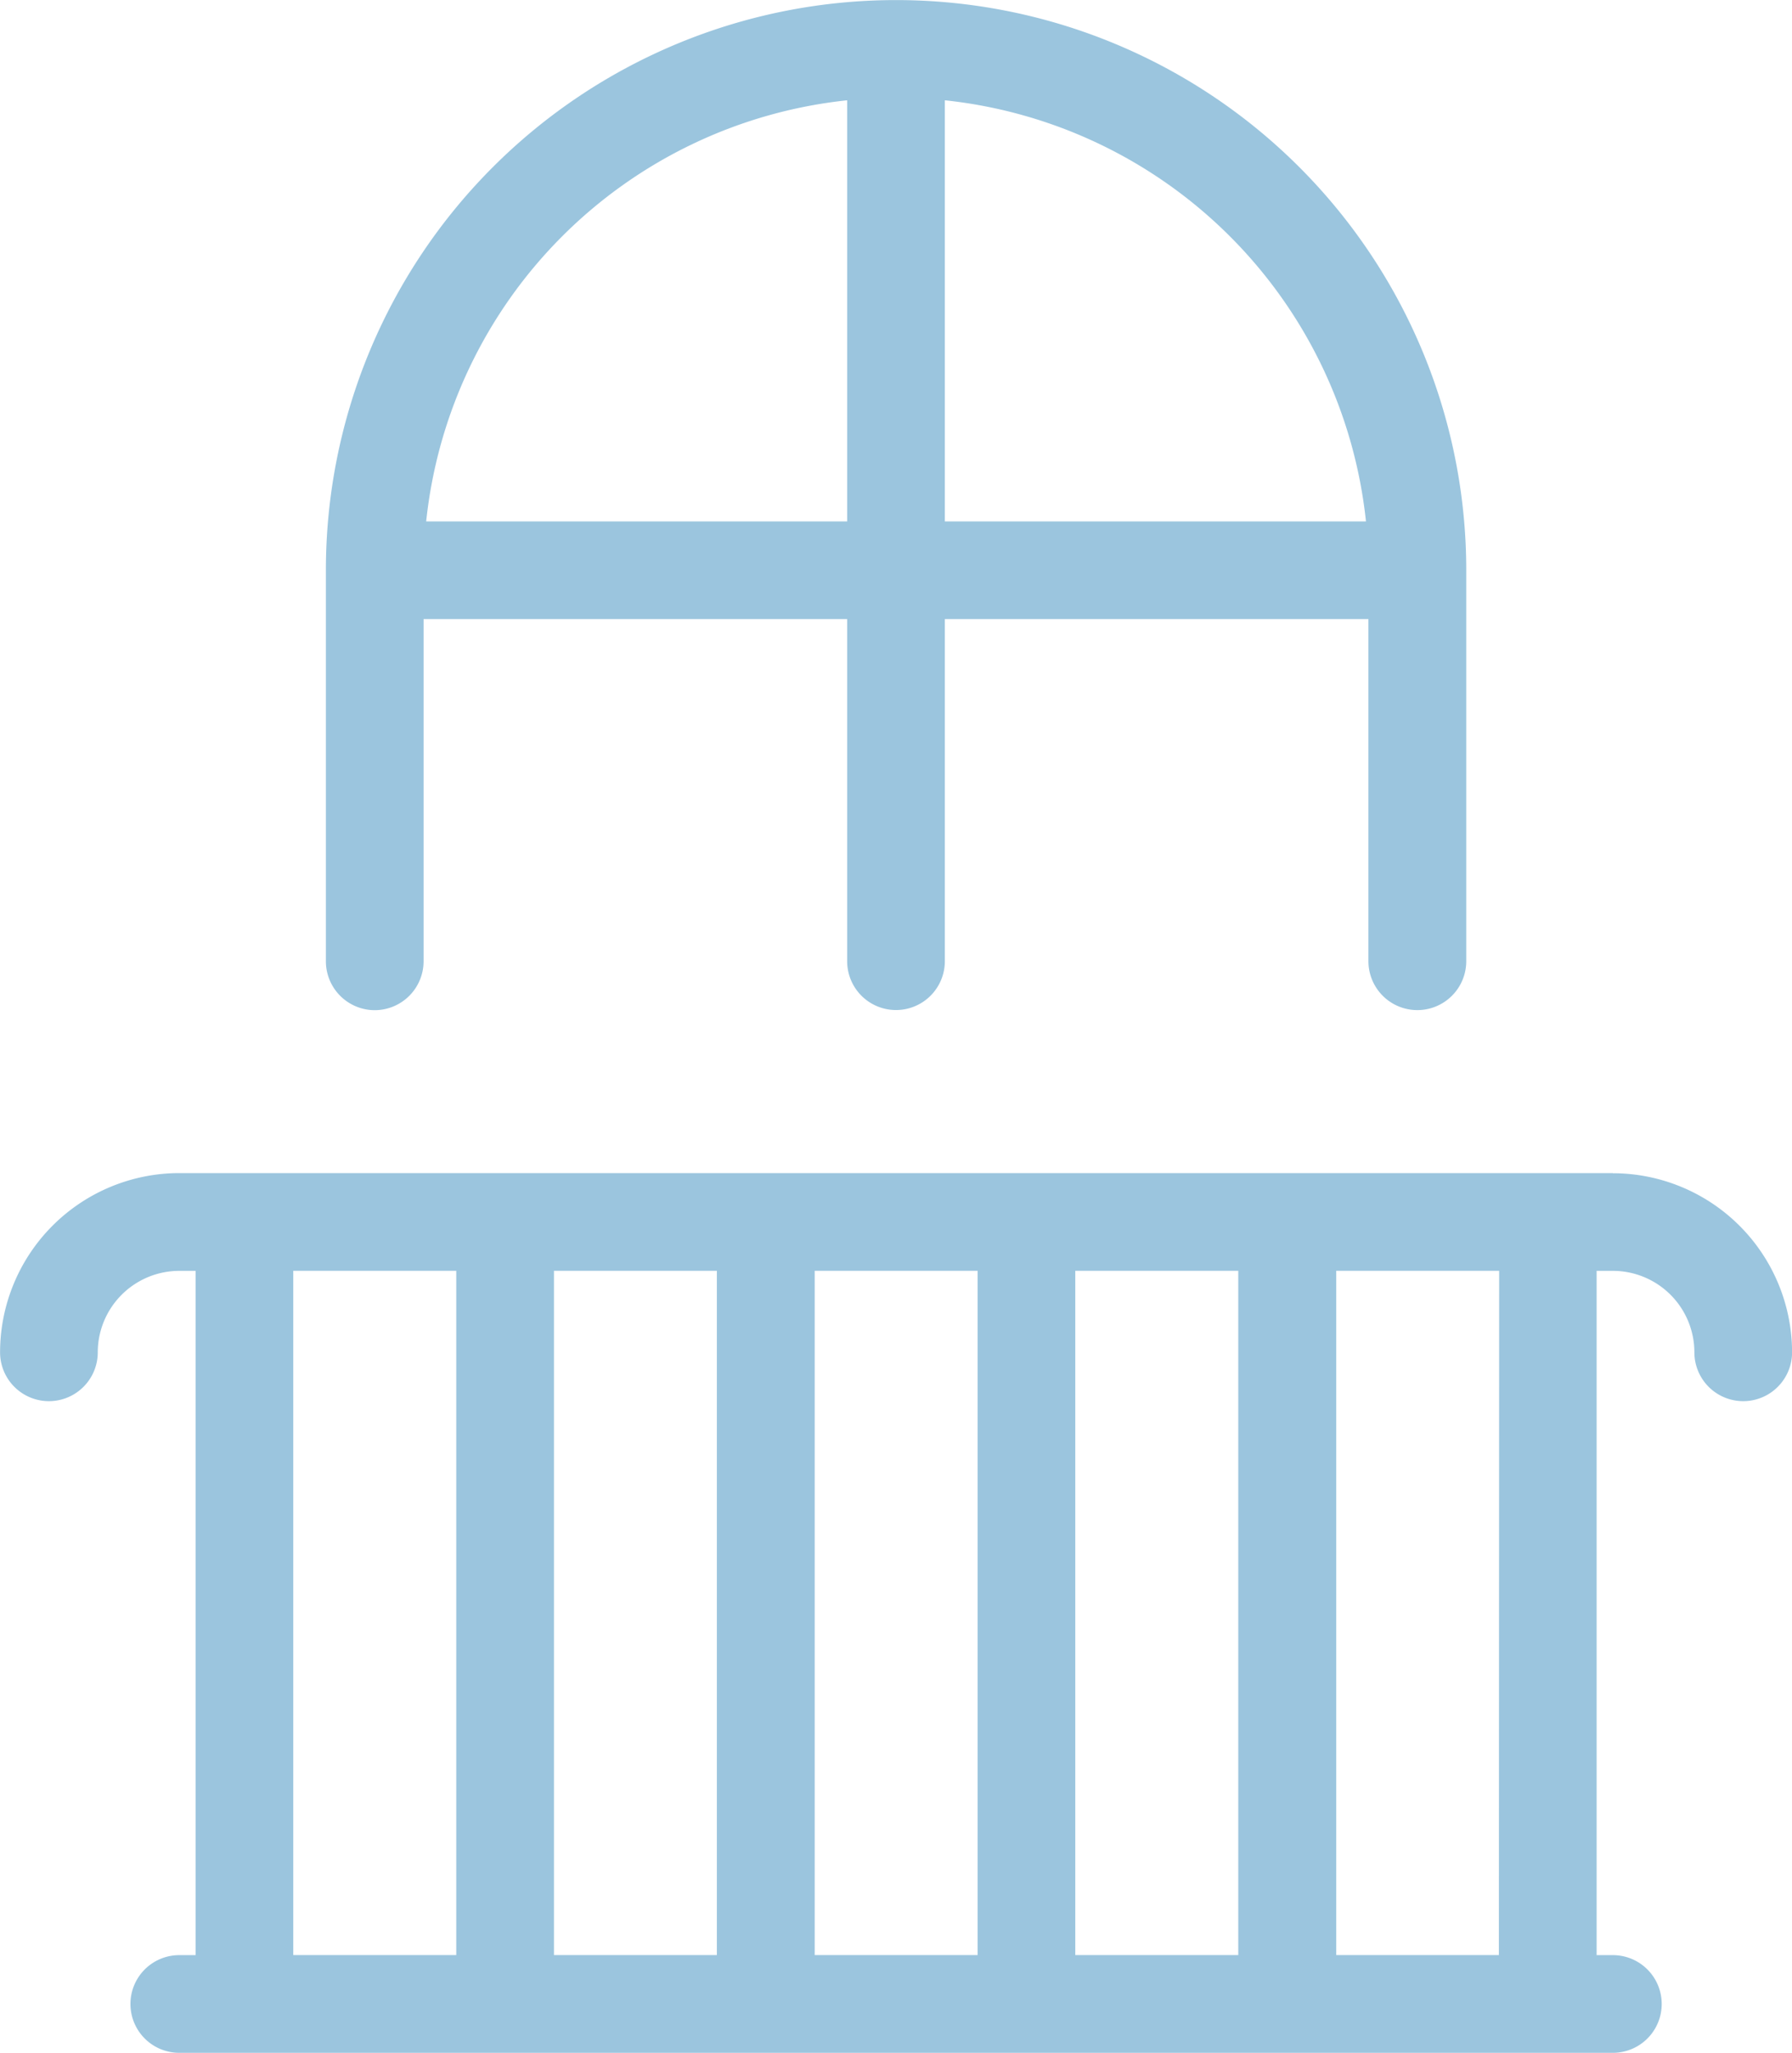
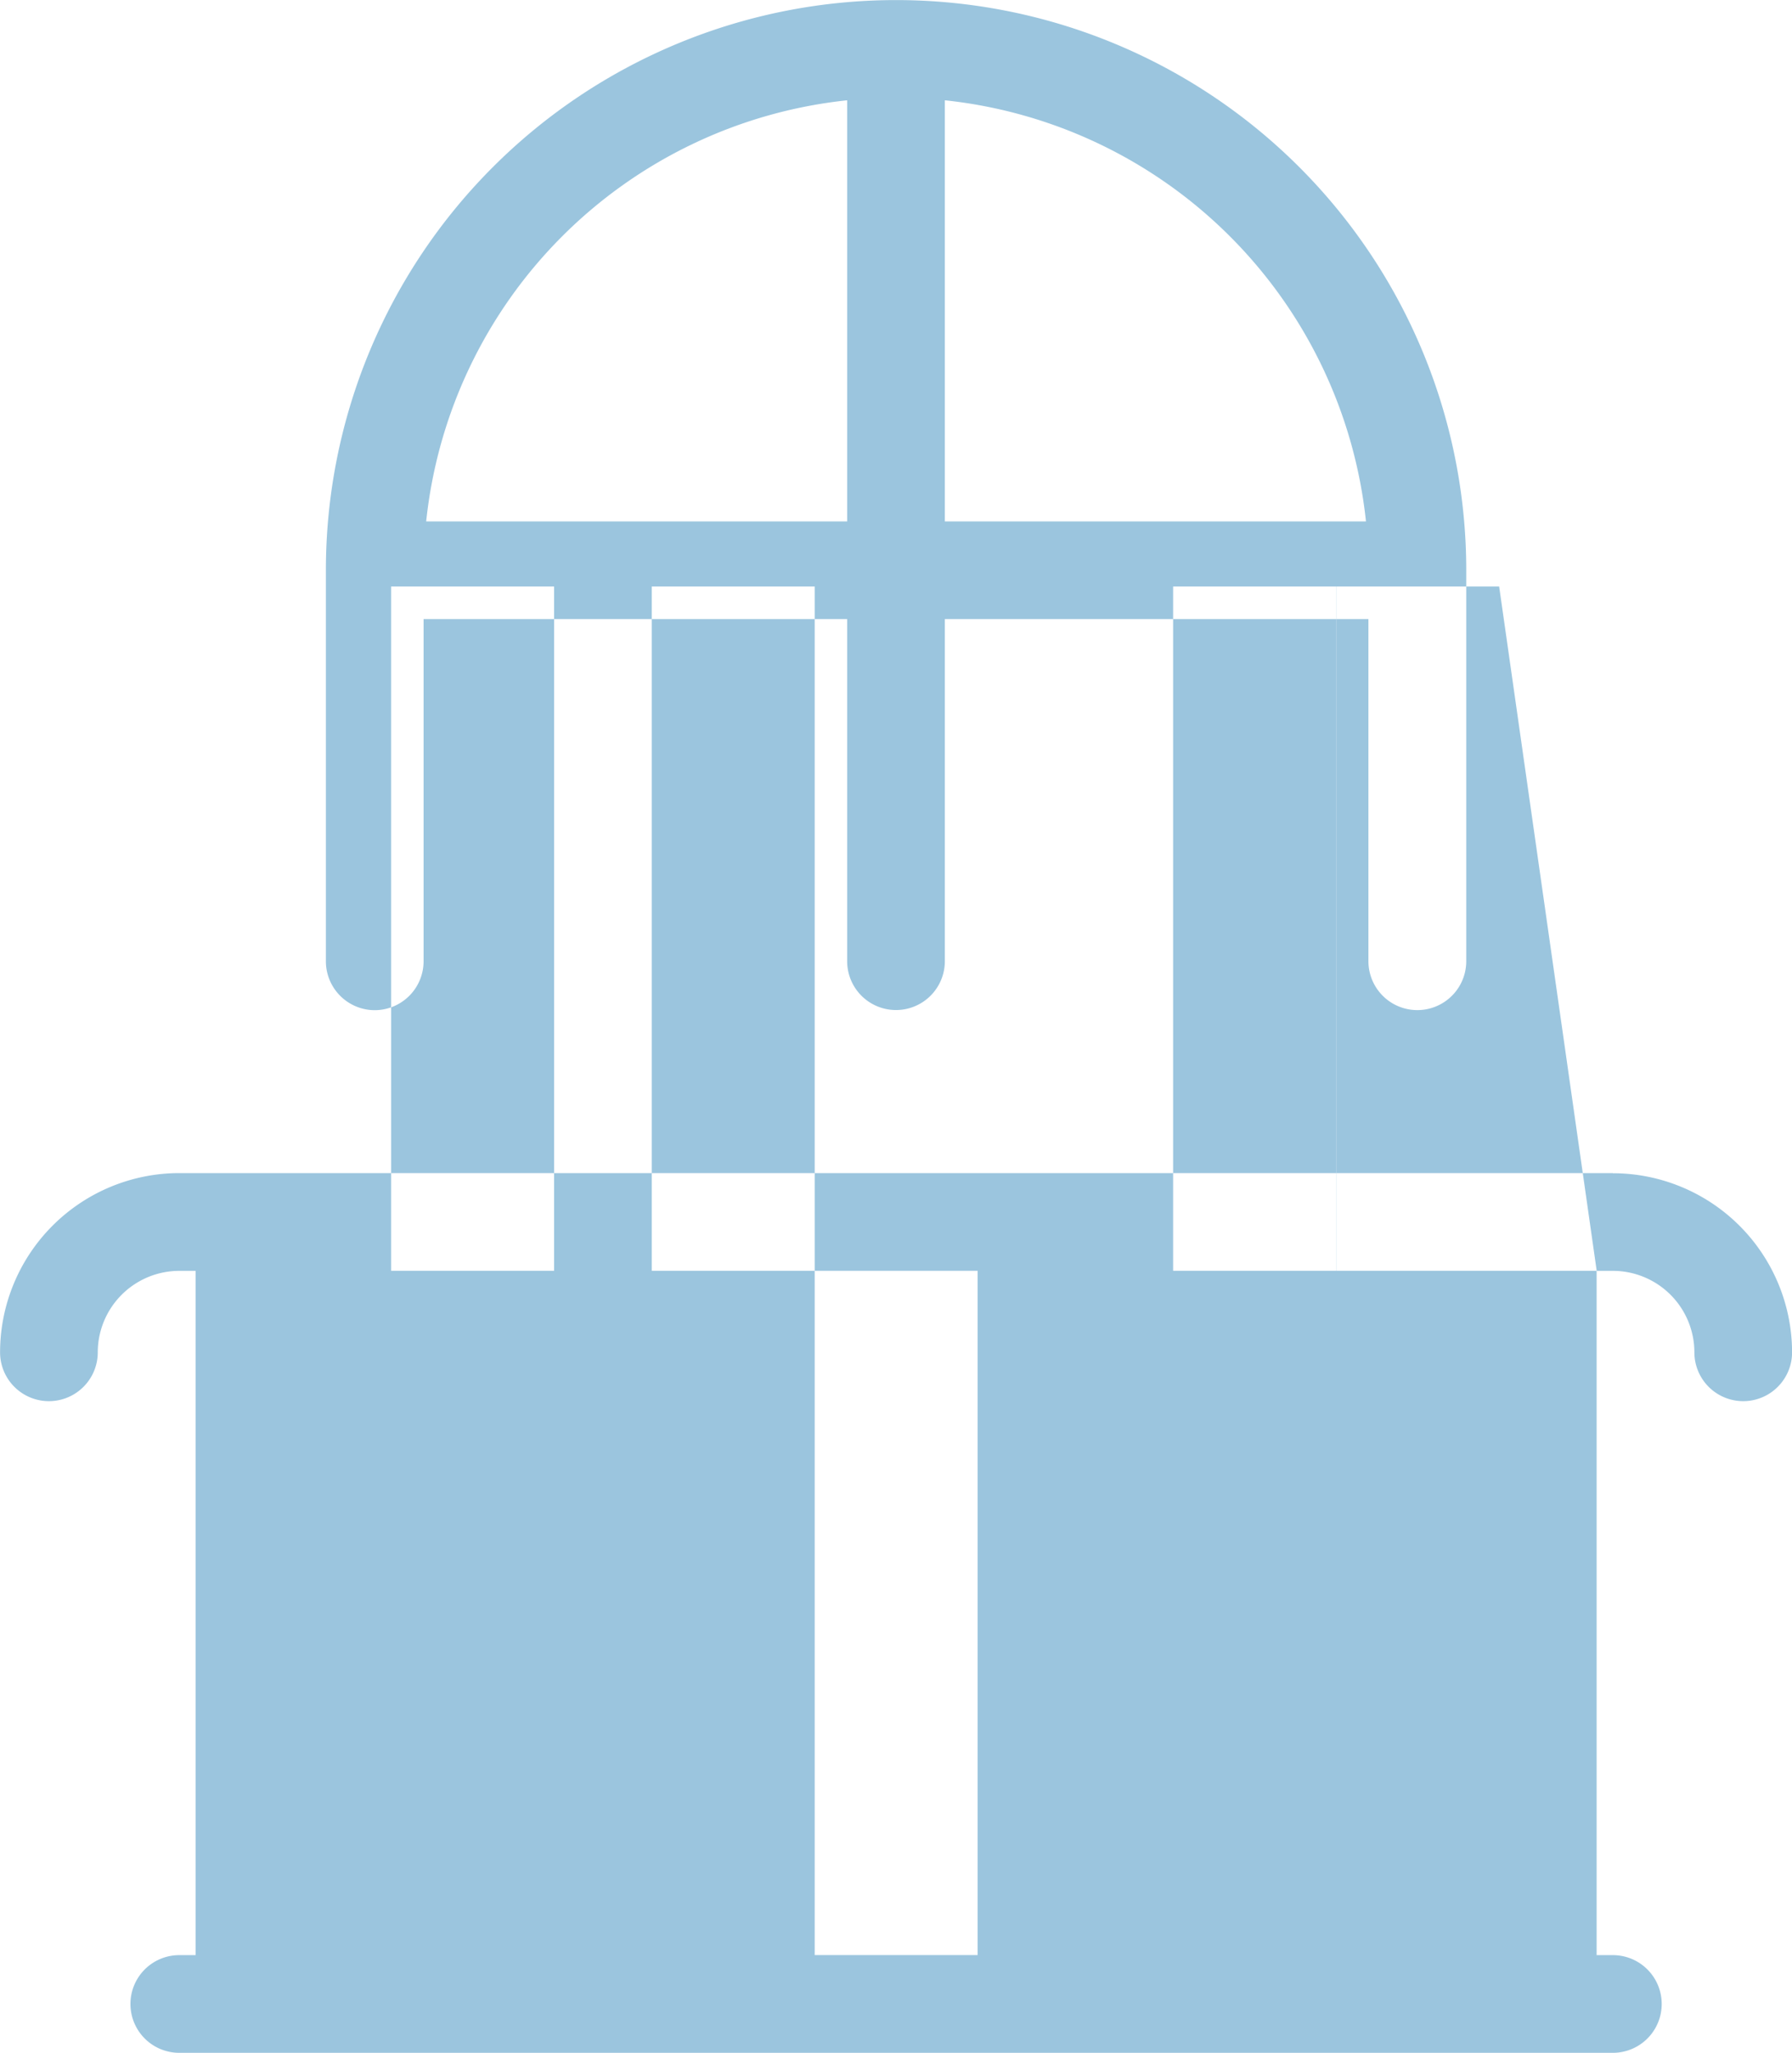
<svg xmlns="http://www.w3.org/2000/svg" width="24.838" height="28.452" viewBox="0 0 24.838 28.452">
-   <path id="balcony-patio-svg" d="M1209.473,3420.24a.678.678,0,0,0,.677-.679v-4.741h5.871v4.741a.677.677,0,1,0,1.354,0v-4.741h5.871v4.741a.678.678,0,1,0,1.356,0v-5.418a7.9,7.9,0,1,0-15.806,0v5.418A.678.678,0,0,0,1209.473,3420.24Zm13.739-6.774h-5.837v-5.837A6.562,6.562,0,0,1,1223.212,3413.466Zm-7.191-5.837v5.837h-5.835A6.56,6.56,0,0,1,1216.021,3407.629Zm10.613,14.869h-19.87a2.486,2.486,0,0,0-2.484,2.484.677.677,0,1,0,1.354,0,1.131,1.131,0,0,1,1.13-1.129h.226v9.484h-.226a.677.677,0,0,0,0,1.354h19.87a.677.677,0,1,0,0-1.354h-.225v-9.484h.225a1.13,1.13,0,0,1,1.13,1.129.677.677,0,1,0,1.354,0A2.486,2.486,0,0,0,1226.633,3422.5Zm-11.063,1.354h2.258v9.484h-2.258Zm-1.356,9.484h-2.258v-9.484h2.258Zm4.968-9.484h2.259v9.484h-2.259Zm-10.839,0h2.259v9.484h-2.259Zm16.71,9.484H1222.8v-9.484h2.258Z" transform="translate(-1204.279 -3406.239)" fill="#9bc5de" />
+   <path id="balcony-patio-svg" d="M1209.473,3420.24a.678.678,0,0,0,.677-.679v-4.741h5.871v4.741a.677.677,0,1,0,1.354,0v-4.741h5.871v4.741a.678.678,0,1,0,1.356,0v-5.418a7.9,7.9,0,1,0-15.806,0v5.418A.678.678,0,0,0,1209.473,3420.24Zm13.739-6.774h-5.837v-5.837A6.562,6.562,0,0,1,1223.212,3413.466Zm-7.191-5.837v5.837h-5.835A6.56,6.56,0,0,1,1216.021,3407.629Zm10.613,14.869h-19.87a2.486,2.486,0,0,0-2.484,2.484.677.677,0,1,0,1.354,0,1.131,1.131,0,0,1,1.13-1.129h.226v9.484h-.226a.677.677,0,0,0,0,1.354h19.87a.677.677,0,1,0,0-1.354h-.225v-9.484h.225a1.13,1.13,0,0,1,1.13,1.129.677.677,0,1,0,1.354,0A2.486,2.486,0,0,0,1226.633,3422.5Zm-11.063,1.354h2.258v9.484h-2.258Zh-2.258v-9.484h2.258Zm4.968-9.484h2.259v9.484h-2.259Zm-10.839,0h2.259v9.484h-2.259Zm16.71,9.484H1222.8v-9.484h2.258Z" transform="translate(-1204.279 -3406.239)" fill="#9bc5de" />
</svg>